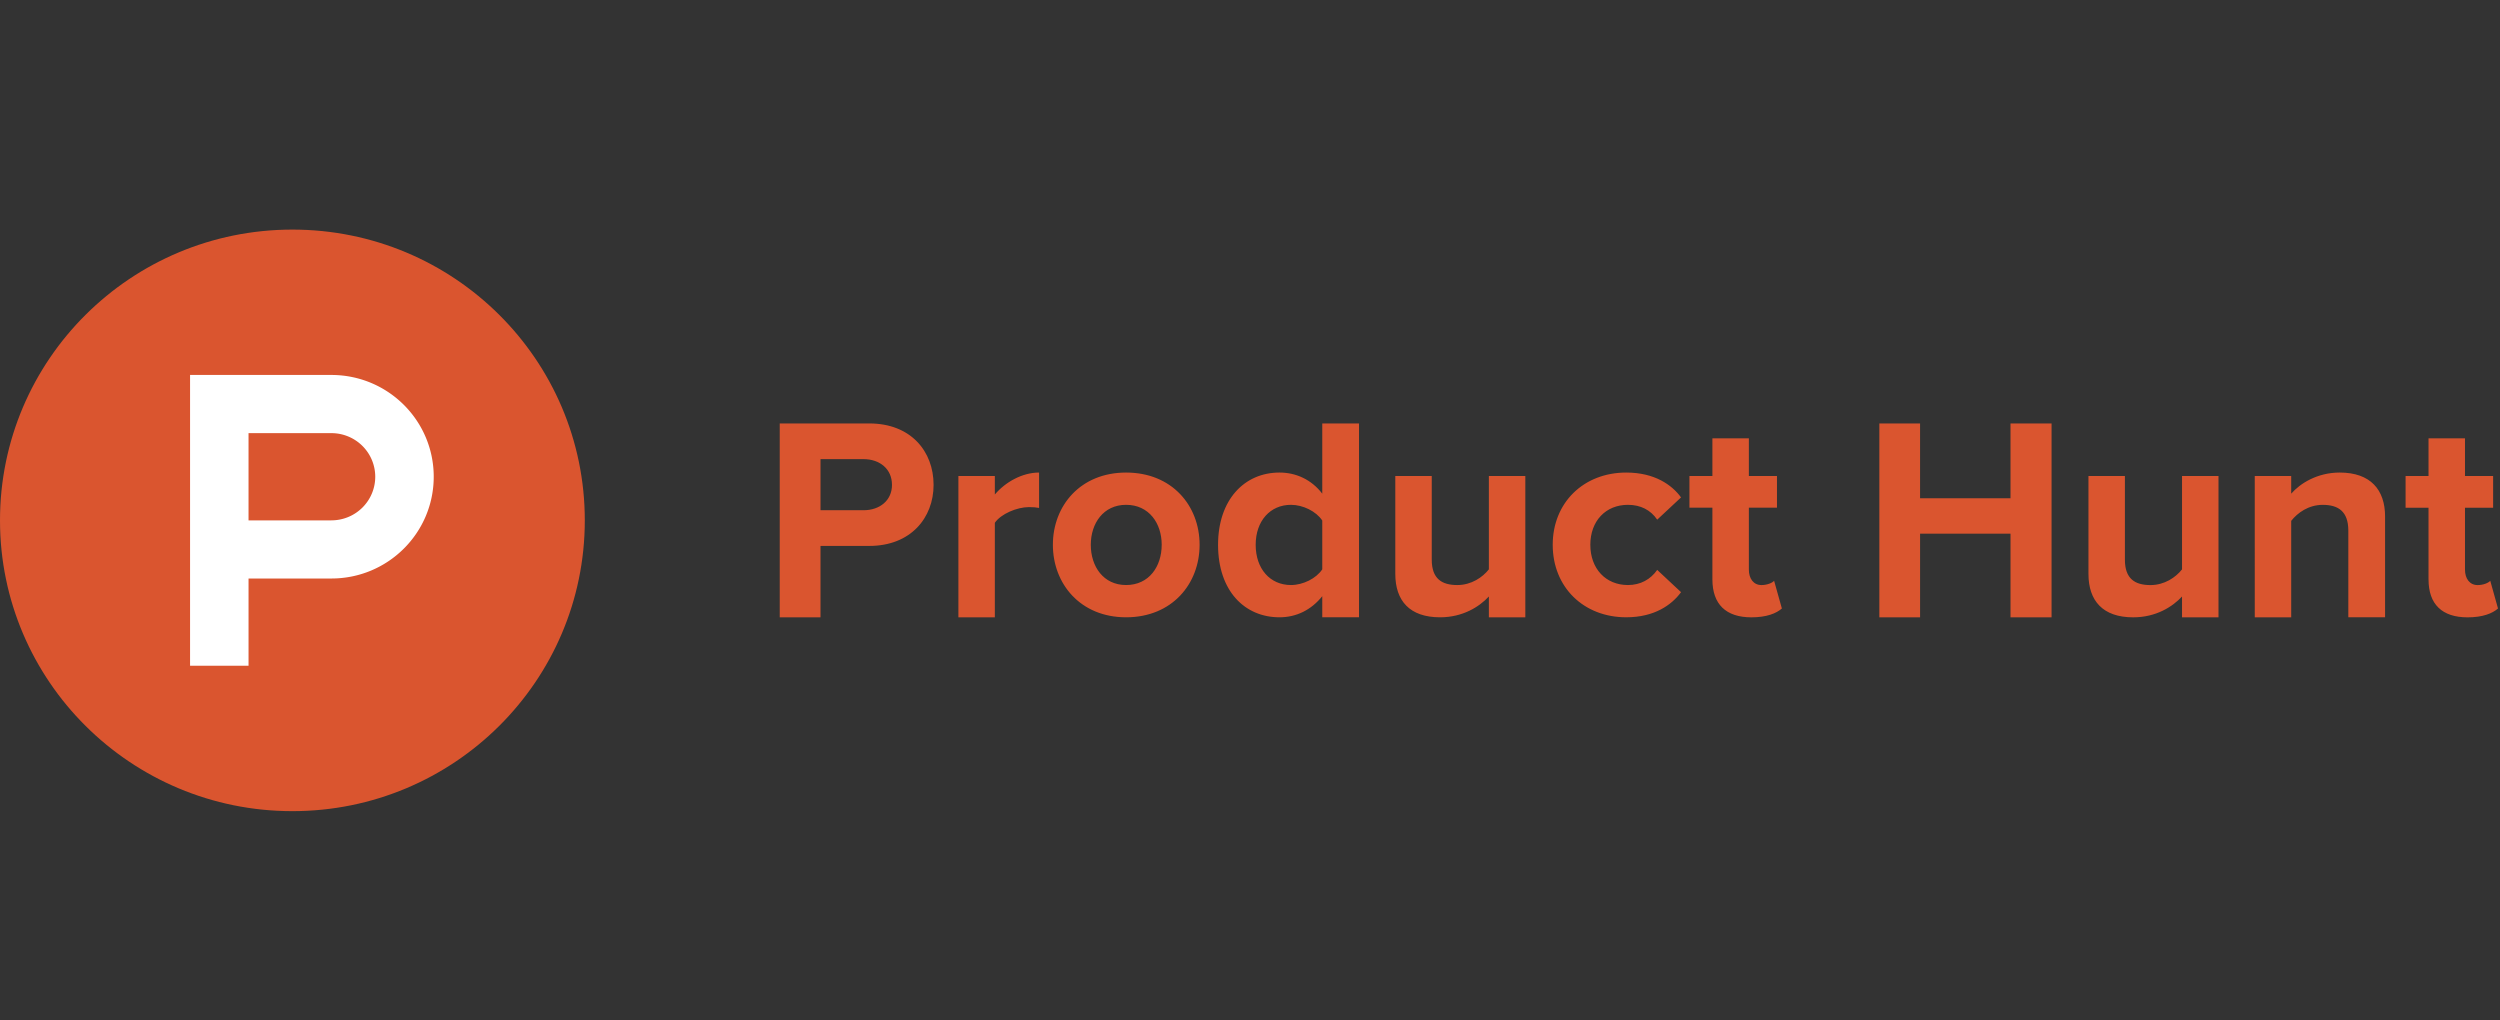
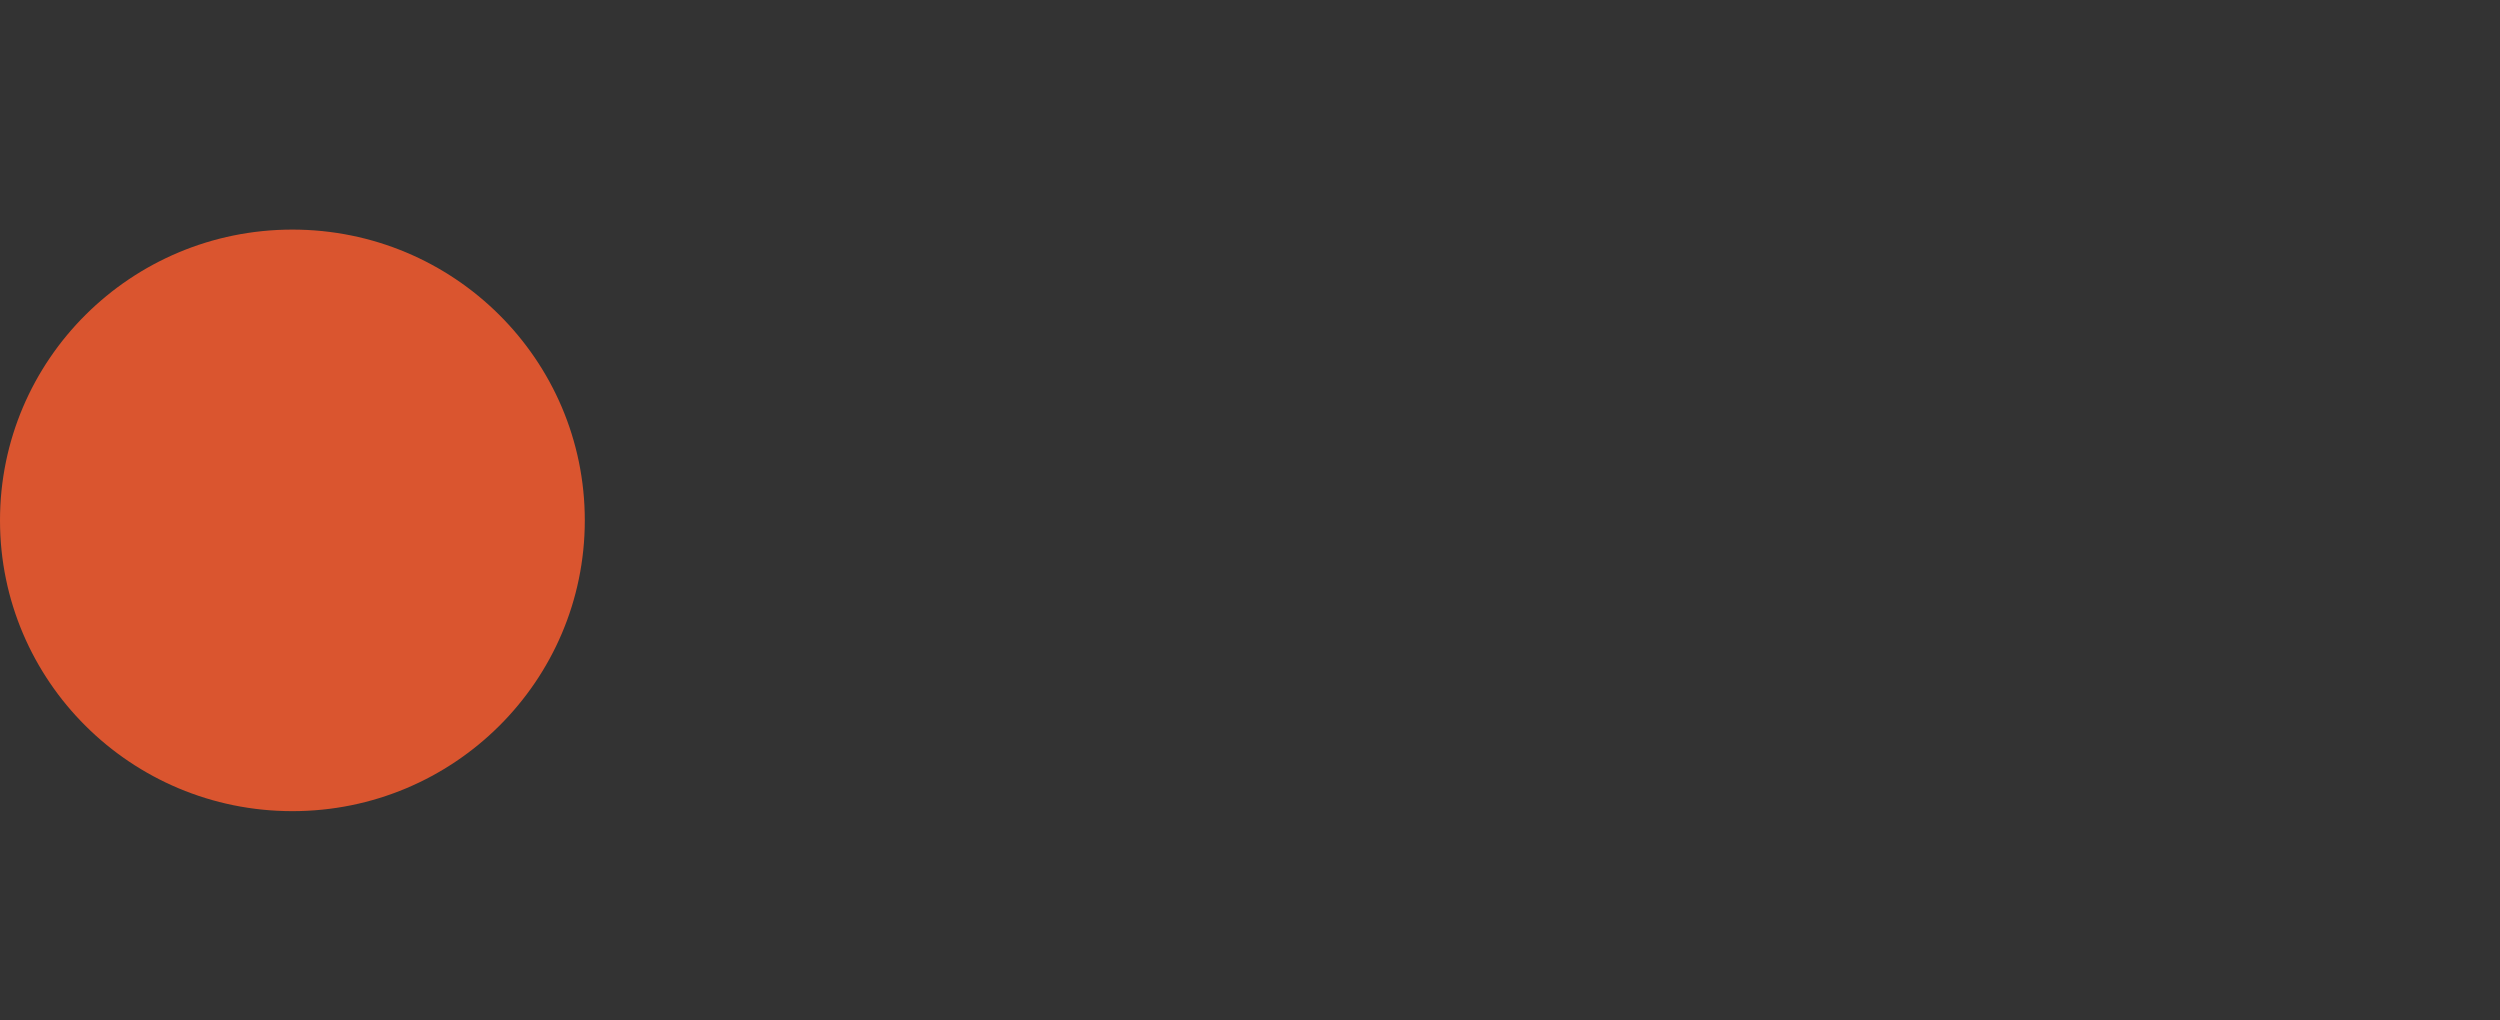
<svg xmlns="http://www.w3.org/2000/svg" width="196" height="80" fill="none">
  <rect width="100%" height="100%" fill="#333333" stroke="none" />
  <path d="M45.848 40.797c0 12.59-10.264 22.797-22.924 22.797S0 53.387 0 40.797 10.263 18 22.924 18s22.924 10.206 22.924 22.797z" fill="#da552f" />
-   <path d="M25.98 40.797h-6.495v-6.839h6.495c.451 0 .899.088 1.316.26a3.44 3.44 0 0 1 1.116.741 3.42 3.42 0 0 1 .745 1.109c.173.415.262.86.262 1.309s-.089.894-.262 1.309a3.42 3.42 0 0 1-.745 1.109 3.44 3.44 0 0 1-1.116.741c-.417.172-.864.26-1.316.26m0-11.399H14.901v22.797h4.585v-6.839h6.495c4.431 0 8.023-3.572 8.023-7.979s-3.592-7.979-8.023-7.979" fill="#fff" />
-   <path d="M69.931 38.011c0-1.255-.969-2.015-2.228-2.015h-3.375v4.006h3.376c1.259 0 2.228-.76 2.228-1.991h-.001zm-8.8 10.385V33.198h7.021c3.265 0 5.041 2.194 5.041 4.813 0 2.596-1.799 4.789-5.041 4.789h-3.824v5.596h-3.196-.001zm14.008 0v-11.08h2.856v1.455c.788-.94 2.117-1.723 3.468-1.723v2.775c-.204-.044-.451-.066-.788-.066-.946 0-2.207.536-2.68 1.232v7.408h-2.857.001zm15.939-5.685c0-1.679-.992-3.133-2.793-3.133-1.779 0-2.767 1.455-2.767 3.134 0 1.7.989 3.155 2.767 3.155 1.8 0 2.792-1.455 2.792-3.156m-8.531 0c0-3.066 2.161-5.663 5.74-5.663 3.602 0 5.762 2.596 5.762 5.663s-2.161 5.685-5.762 5.685c-3.579 0-5.74-2.619-5.74-5.685zm21.12 1.925v-3.827c-.473-.717-1.507-1.231-2.454-1.231-1.641 0-2.767 1.276-2.767 3.134 0 1.879 1.126 3.155 2.767 3.155.947 0 1.981-.515 2.454-1.232v.001zm0 3.76V46.74c-.856 1.074-2.025 1.656-3.354 1.656-2.723 0-4.816-2.058-4.816-5.685 0-3.513 2.049-5.663 4.816-5.663 1.283 0 2.498.538 3.354 1.656v-5.506h2.881v15.198h-2.881zm13.062 0v-1.634c-.742.806-2.047 1.634-3.826 1.634-2.385 0-3.51-1.298-3.51-3.402v-7.677h2.857v6.559c0 1.5.788 1.992 2.003 1.992 1.102 0 1.981-.604 2.476-1.232v-7.319h2.858v11.08h-2.858zm5.005-5.685c0-3.312 2.43-5.663 5.762-5.663 2.228 0 3.578.963 4.299 1.948l-1.869 1.745c-.517-.761-1.305-1.163-2.295-1.163-1.733 0-2.948 1.254-2.948 3.134s1.215 3.155 2.948 3.155c.99 0 1.778-.447 2.295-1.187l1.869 1.746c-.721.985-2.071 1.969-4.299 1.969-3.332 0-5.762-2.35-5.762-5.685zm12.519 2.709v-5.618h-1.8v-2.485h1.8v-2.955h2.859v2.955h2.204v2.485h-2.204v4.857c0 .694.358 1.209.989 1.209.427 0 .834-.157.99-.335l.609 2.17c-.427.382-1.193.695-2.387.695-2.003 0-3.06-1.029-3.06-2.977m23.372 2.977v-6.559h-7.09v6.559h-3.194V33.198h3.194v5.864h7.09v-5.863h3.219v15.197h-3.219zm13.447 0v-1.634c-.742.806-2.047 1.634-3.826 1.634-2.385 0-3.51-1.298-3.51-3.402v-7.677h2.857v6.559c0 1.5.788 1.992 2.004 1.992 1.102 0 1.981-.604 2.475-1.232v-7.319h2.859v11.08h-2.859zm13.037 0v-6.803c0-1.5-.786-2.015-2.003-2.015-1.125 0-1.979.627-2.475 1.254v7.565h-2.857V37.316h2.857v1.388c.698-.805 2.048-1.656 3.804-1.656 2.408 0 3.556 1.343 3.556 3.446v7.902h-2.881-.001zm6.287-2.977v-5.618h-1.798v-2.485h1.799v-2.955h2.859v2.955h2.205v2.485h-2.205v4.857c0 .694.36 1.209.99 1.209.427 0 .834-.157.991-.335l.607 2.17c-.427.382-1.194.695-2.386.695-2.003 0-3.061-1.029-3.061-2.977" fill="#da552f" />
</svg>